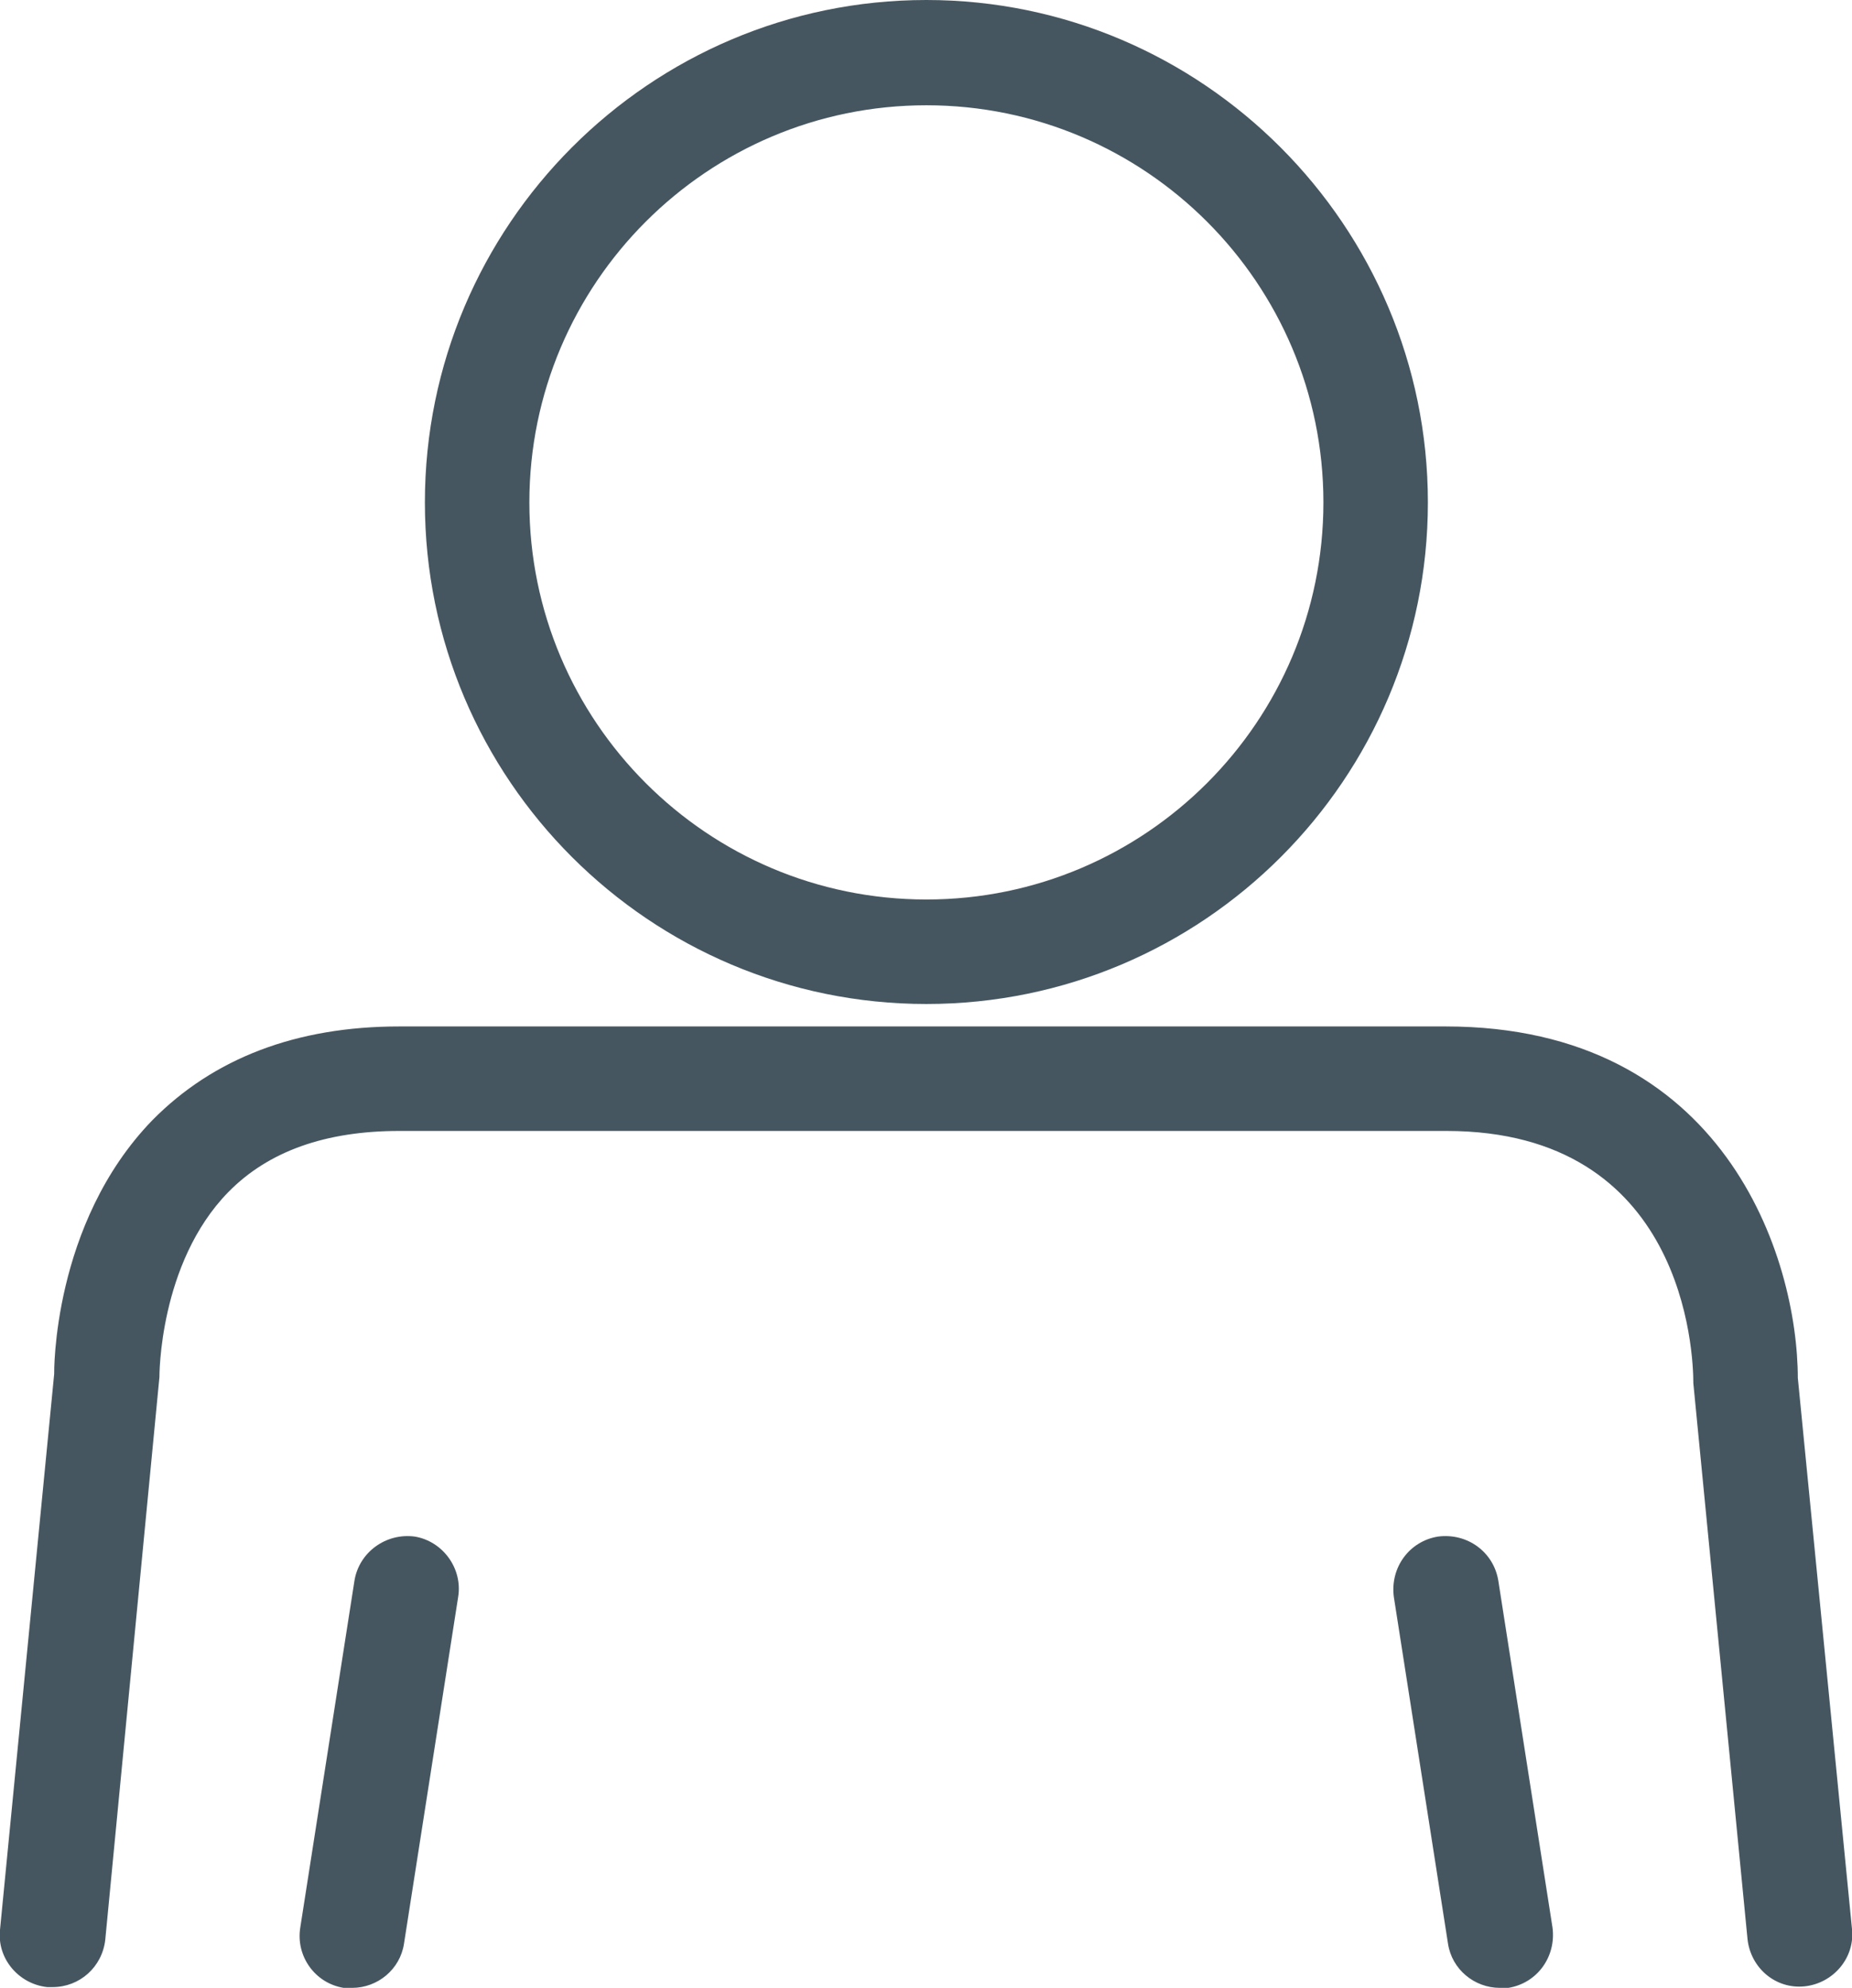
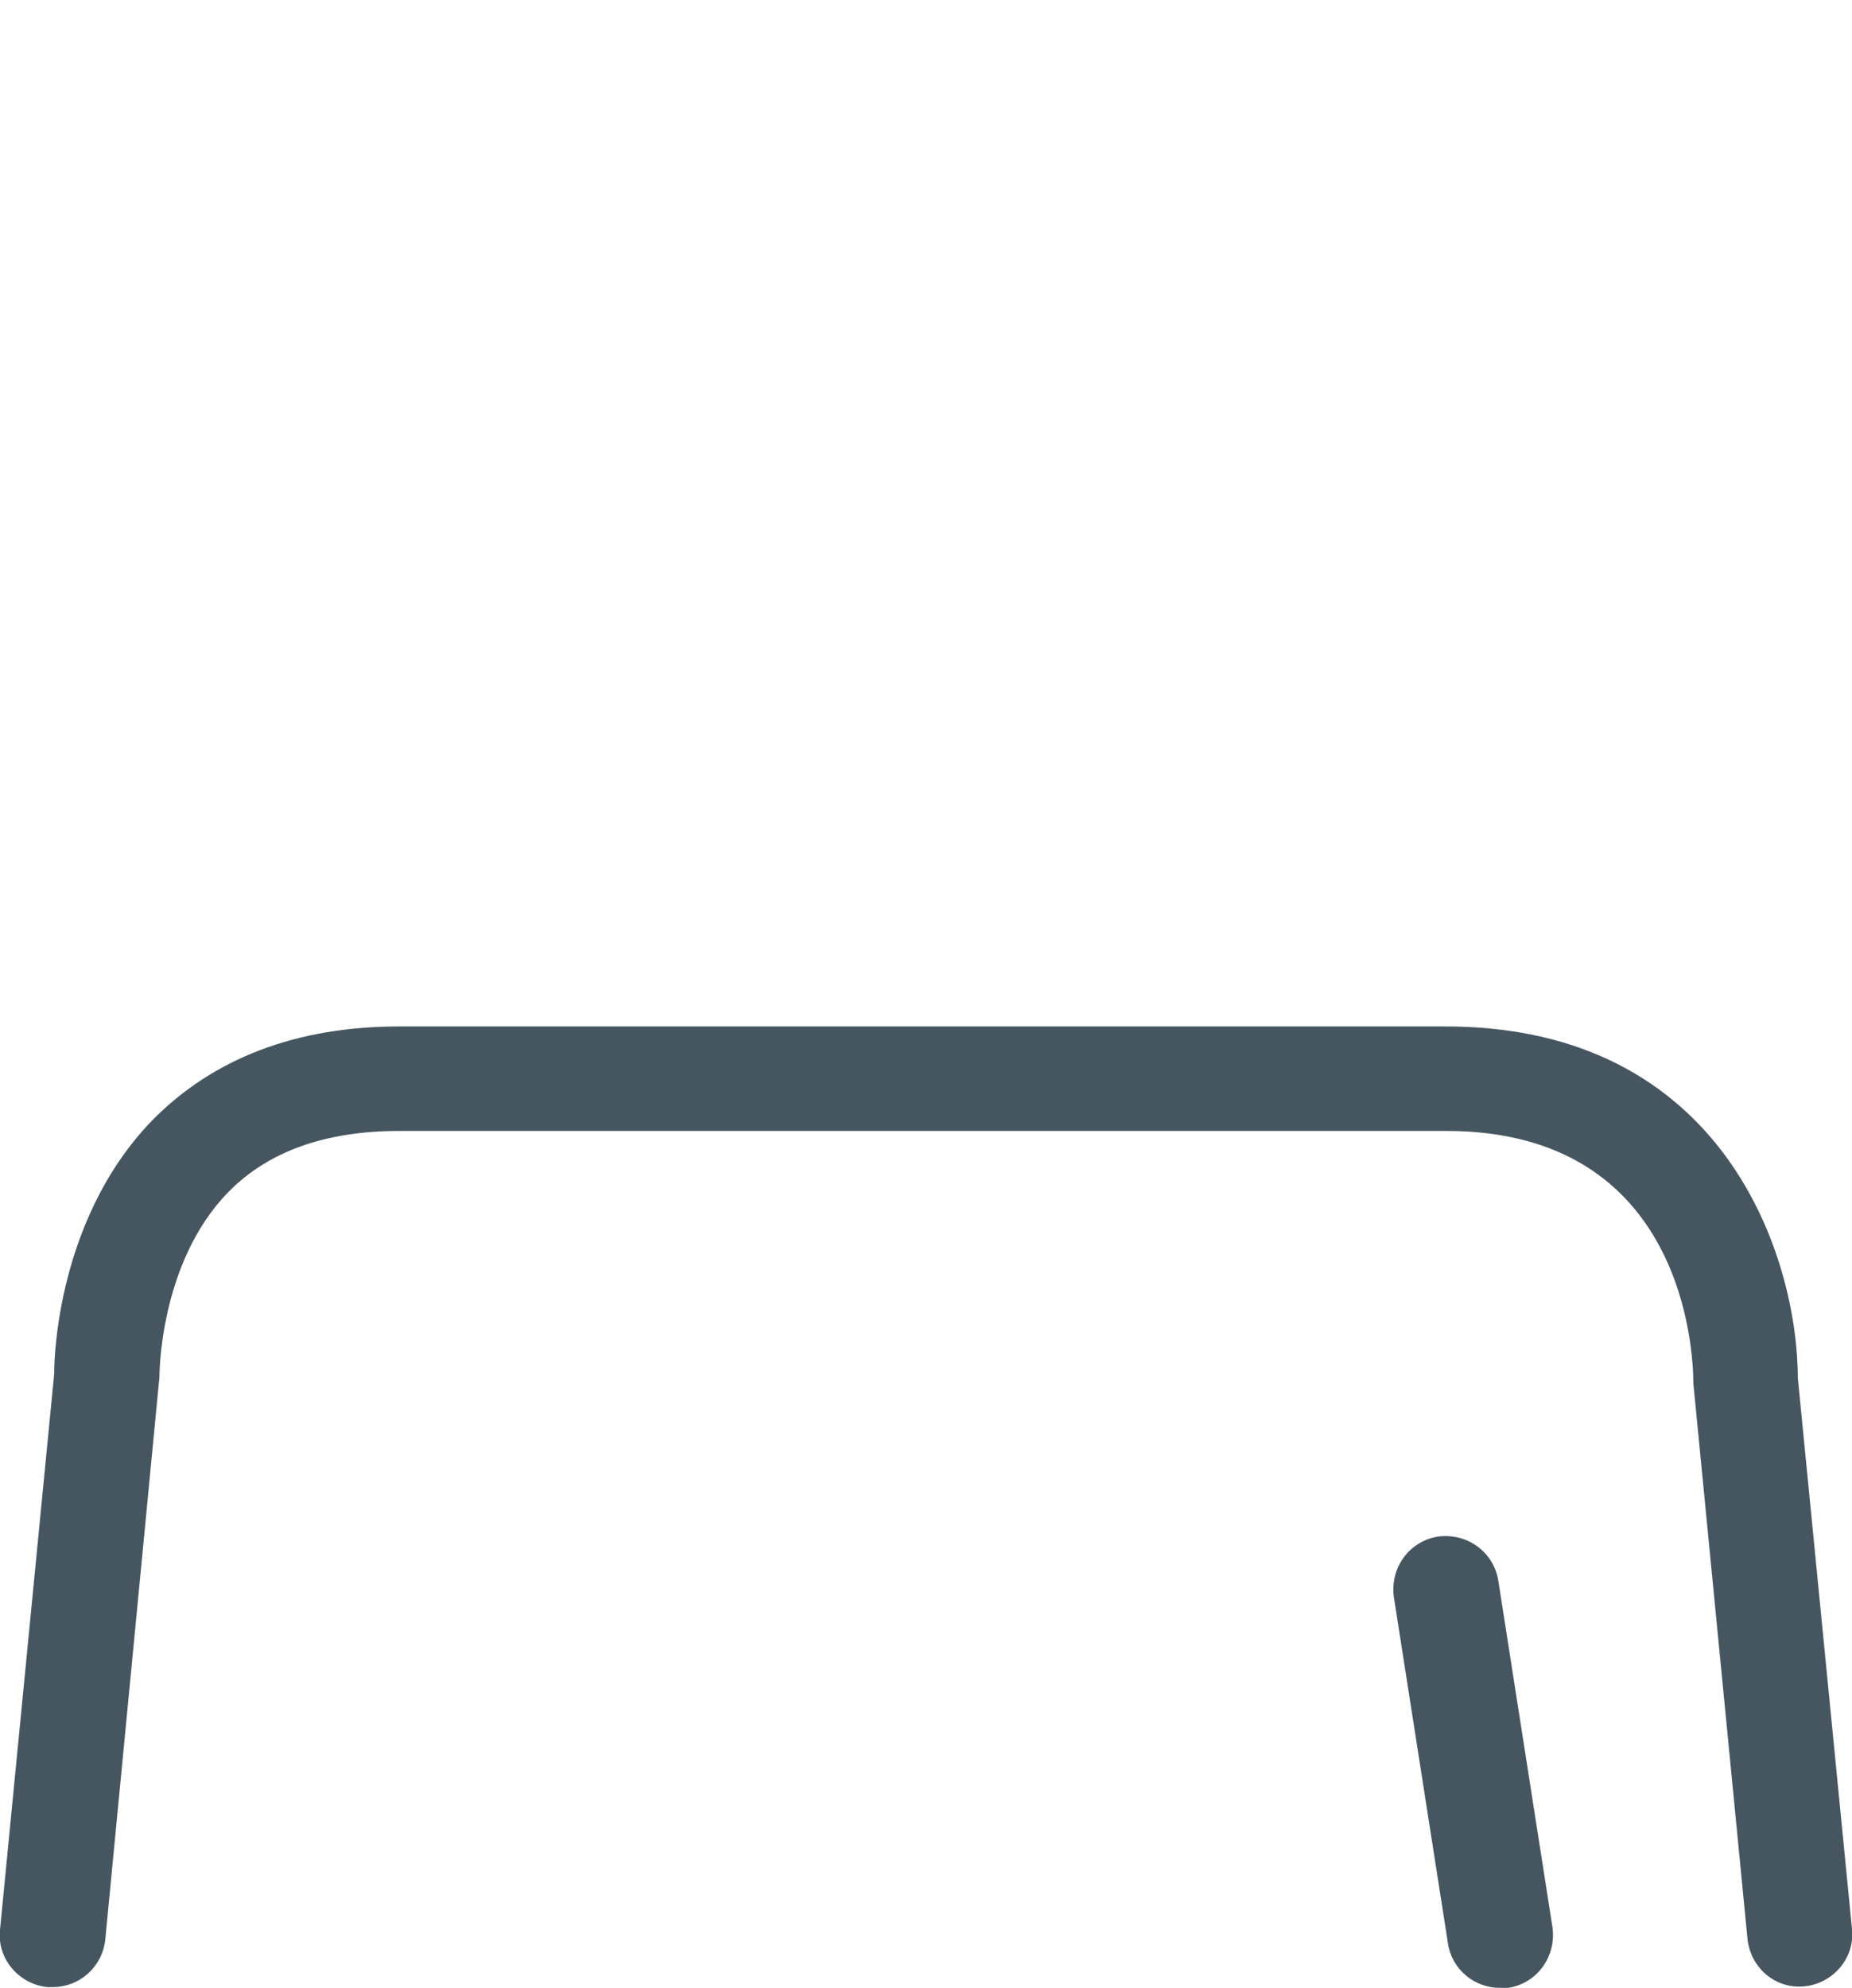
<svg xmlns="http://www.w3.org/2000/svg" id="Layer_2" viewBox="0 0 23.93 25.68">
  <defs>
    <style>.cls-1{fill:#465660;fill-rule:evenodd;stroke-width:0px;}</style>
  </defs>
  <g id="Layer_1-2">
-     <path class="cls-1" d="M11.97,12.97c3.58,0,6.48-2.91,6.48-6.48S15.54,0,11.97,0s-6.48,2.91-6.48,6.49,2.91,6.48,6.48,6.48ZM11.97,1.36c2.83,0,5.13,2.3,5.13,5.13s-2.3,5.13-5.13,5.13-5.13-2.3-5.13-5.13S9.14,1.36,11.97,1.36Z" />
    <path class="cls-1" d="M23.23,17.81c0-1.57-.95-4.55-4.55-4.55H5.16c-1.33,0-2.4.41-3.19,1.21-1.3,1.34-1.27,3.28-1.27,3.28L0,24.93c-.04.37.24.7.61.74.02,0,.04,0,.07,0,.35,0,.64-.26.68-.61l.7-7.27s-.01-1.47.89-2.39c.52-.53,1.26-.79,2.21-.79h13.53c3.08,0,3.19,2.87,3.19,3.26l.7,7.18c.04.37.36.65.74.61.37-.04.65-.37.61-.74l-.7-7.12Z" />
-     <path class="cls-1" d="M5.36,19.85c-.37-.05-.72.2-.78.57l-.7,4.48c-.06.37.19.72.56.78.04,0,.07,0,.11,0,.33,0,.62-.24.67-.57l.7-4.48c.06-.37-.2-.72-.56-.78Z" />
    <path class="cls-1" d="M18.58,19.85c-.37.06-.62.4-.57.78l.7,4.48c.05.33.34.57.67.57.03,0,.07,0,.11,0,.37-.06.62-.4.57-.78l-.7-4.48c-.06-.37-.4-.62-.78-.57Z" />
  </g>
</svg>